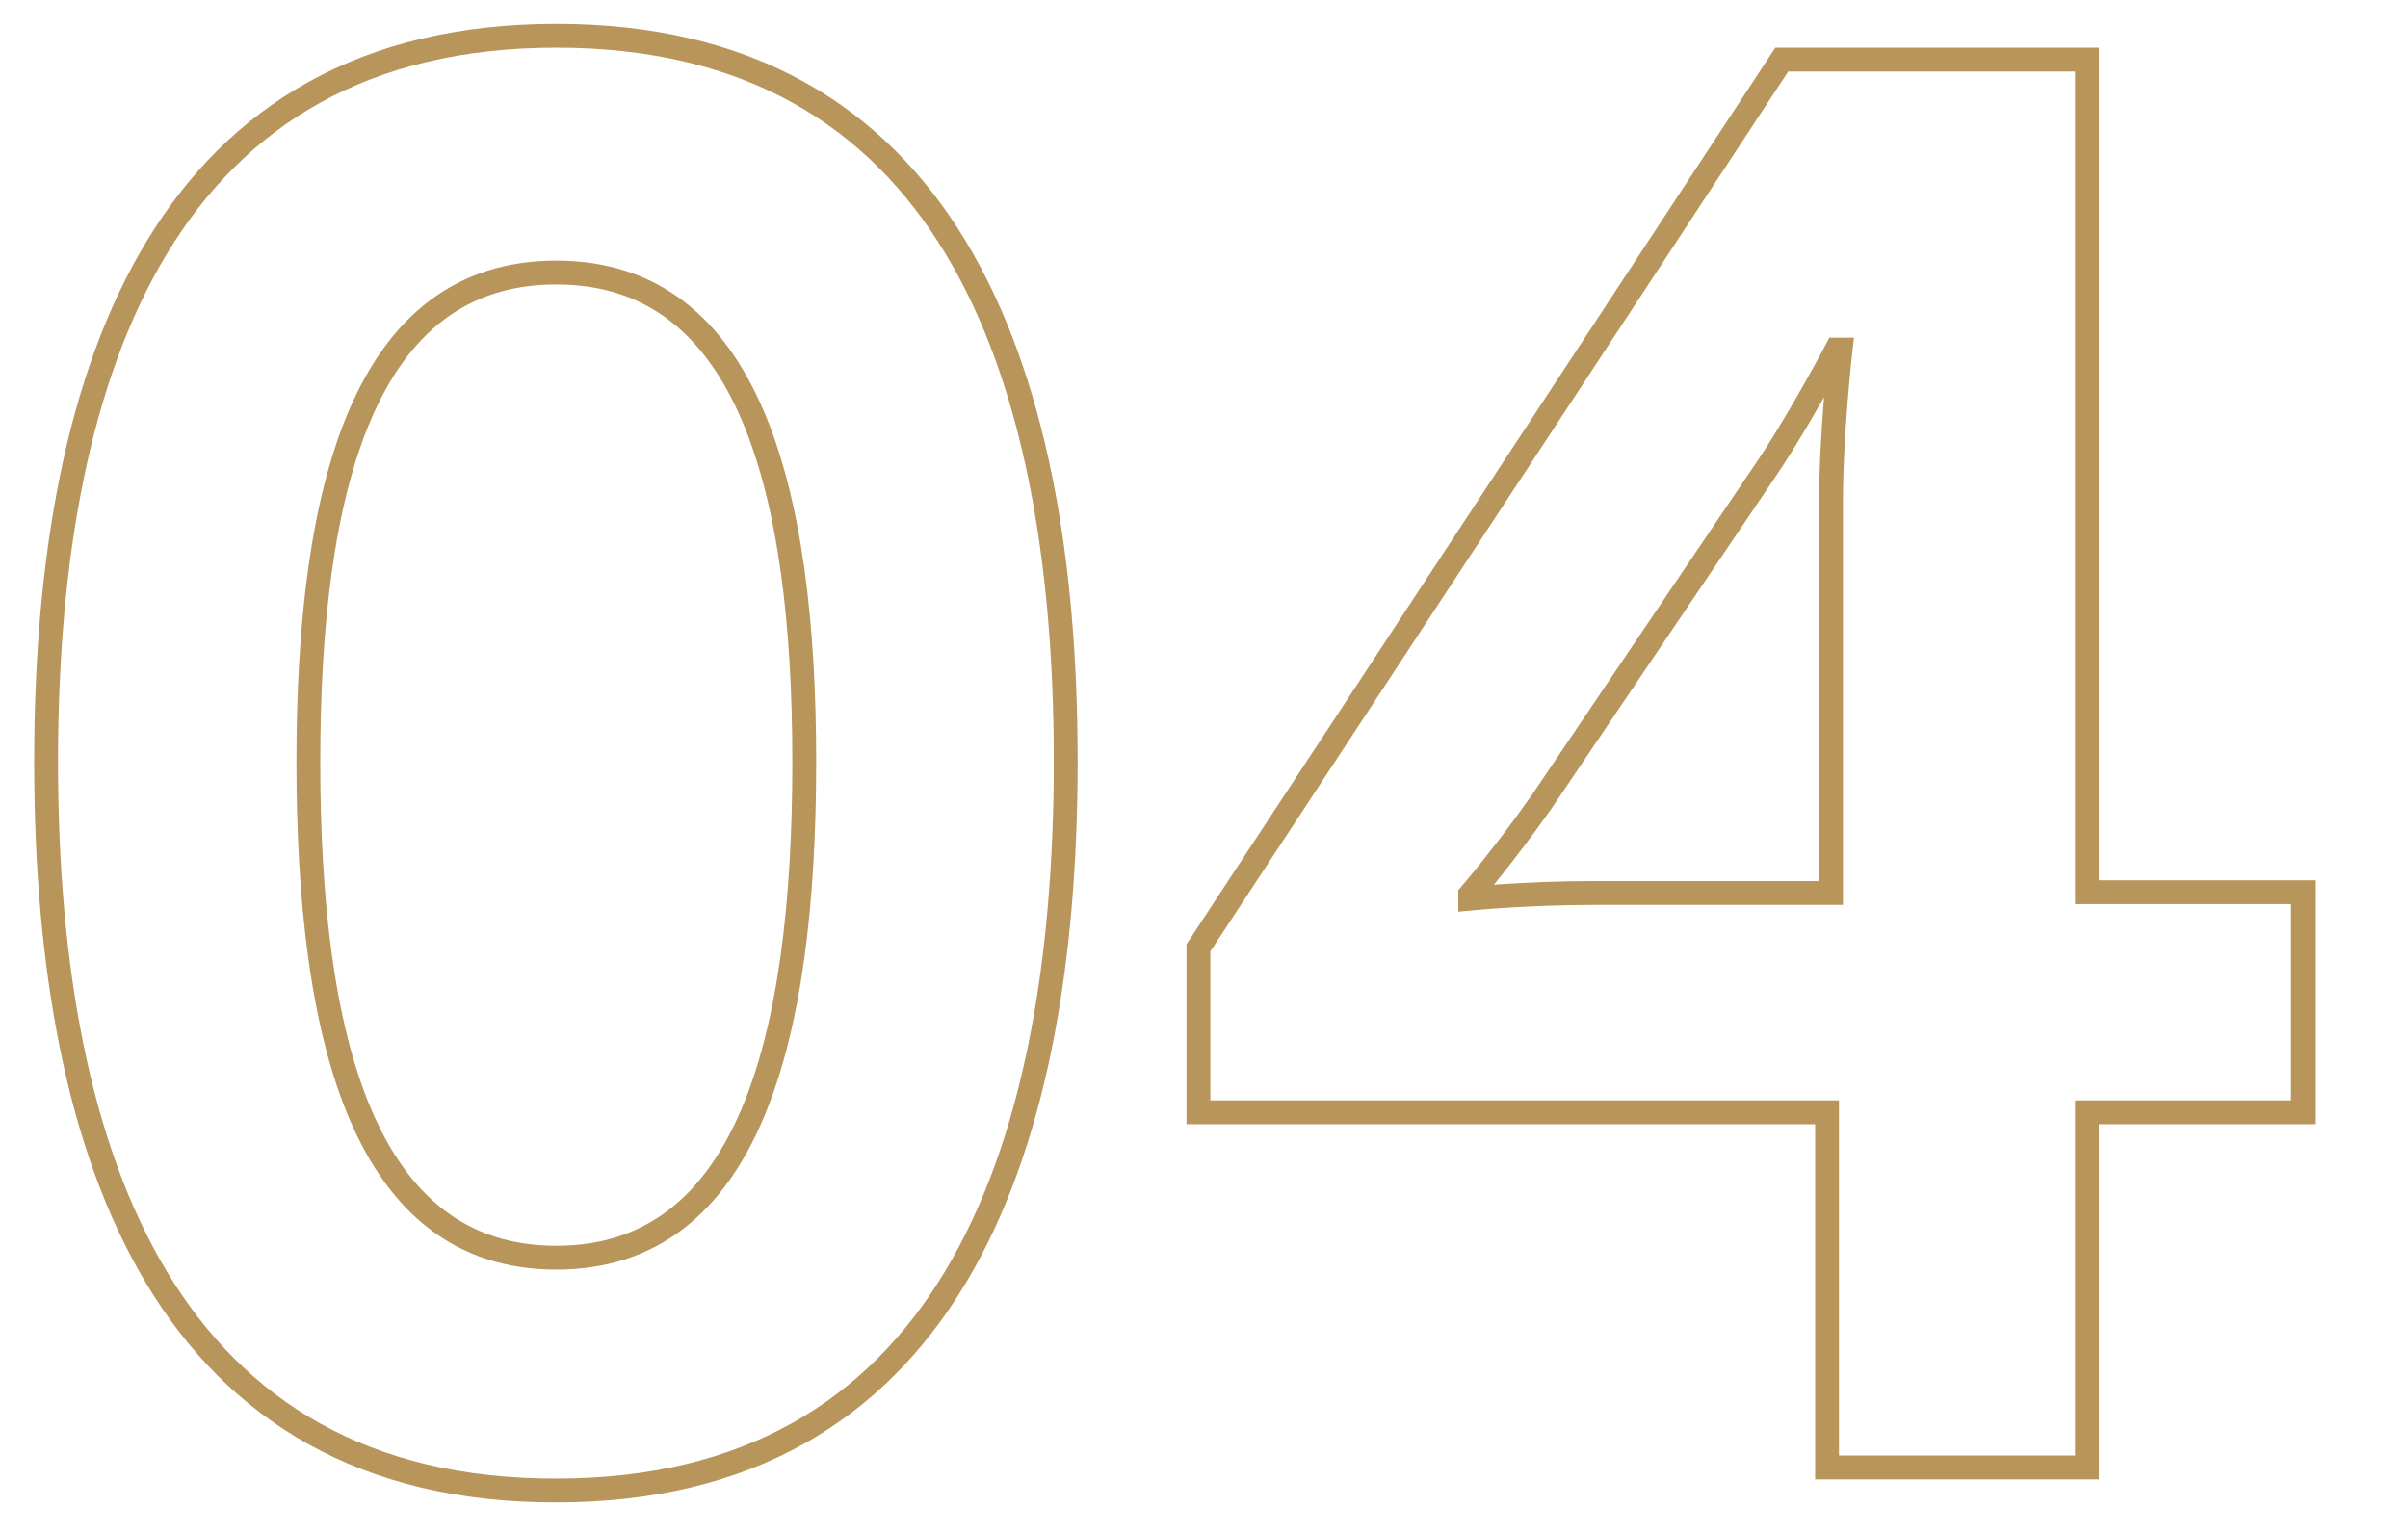
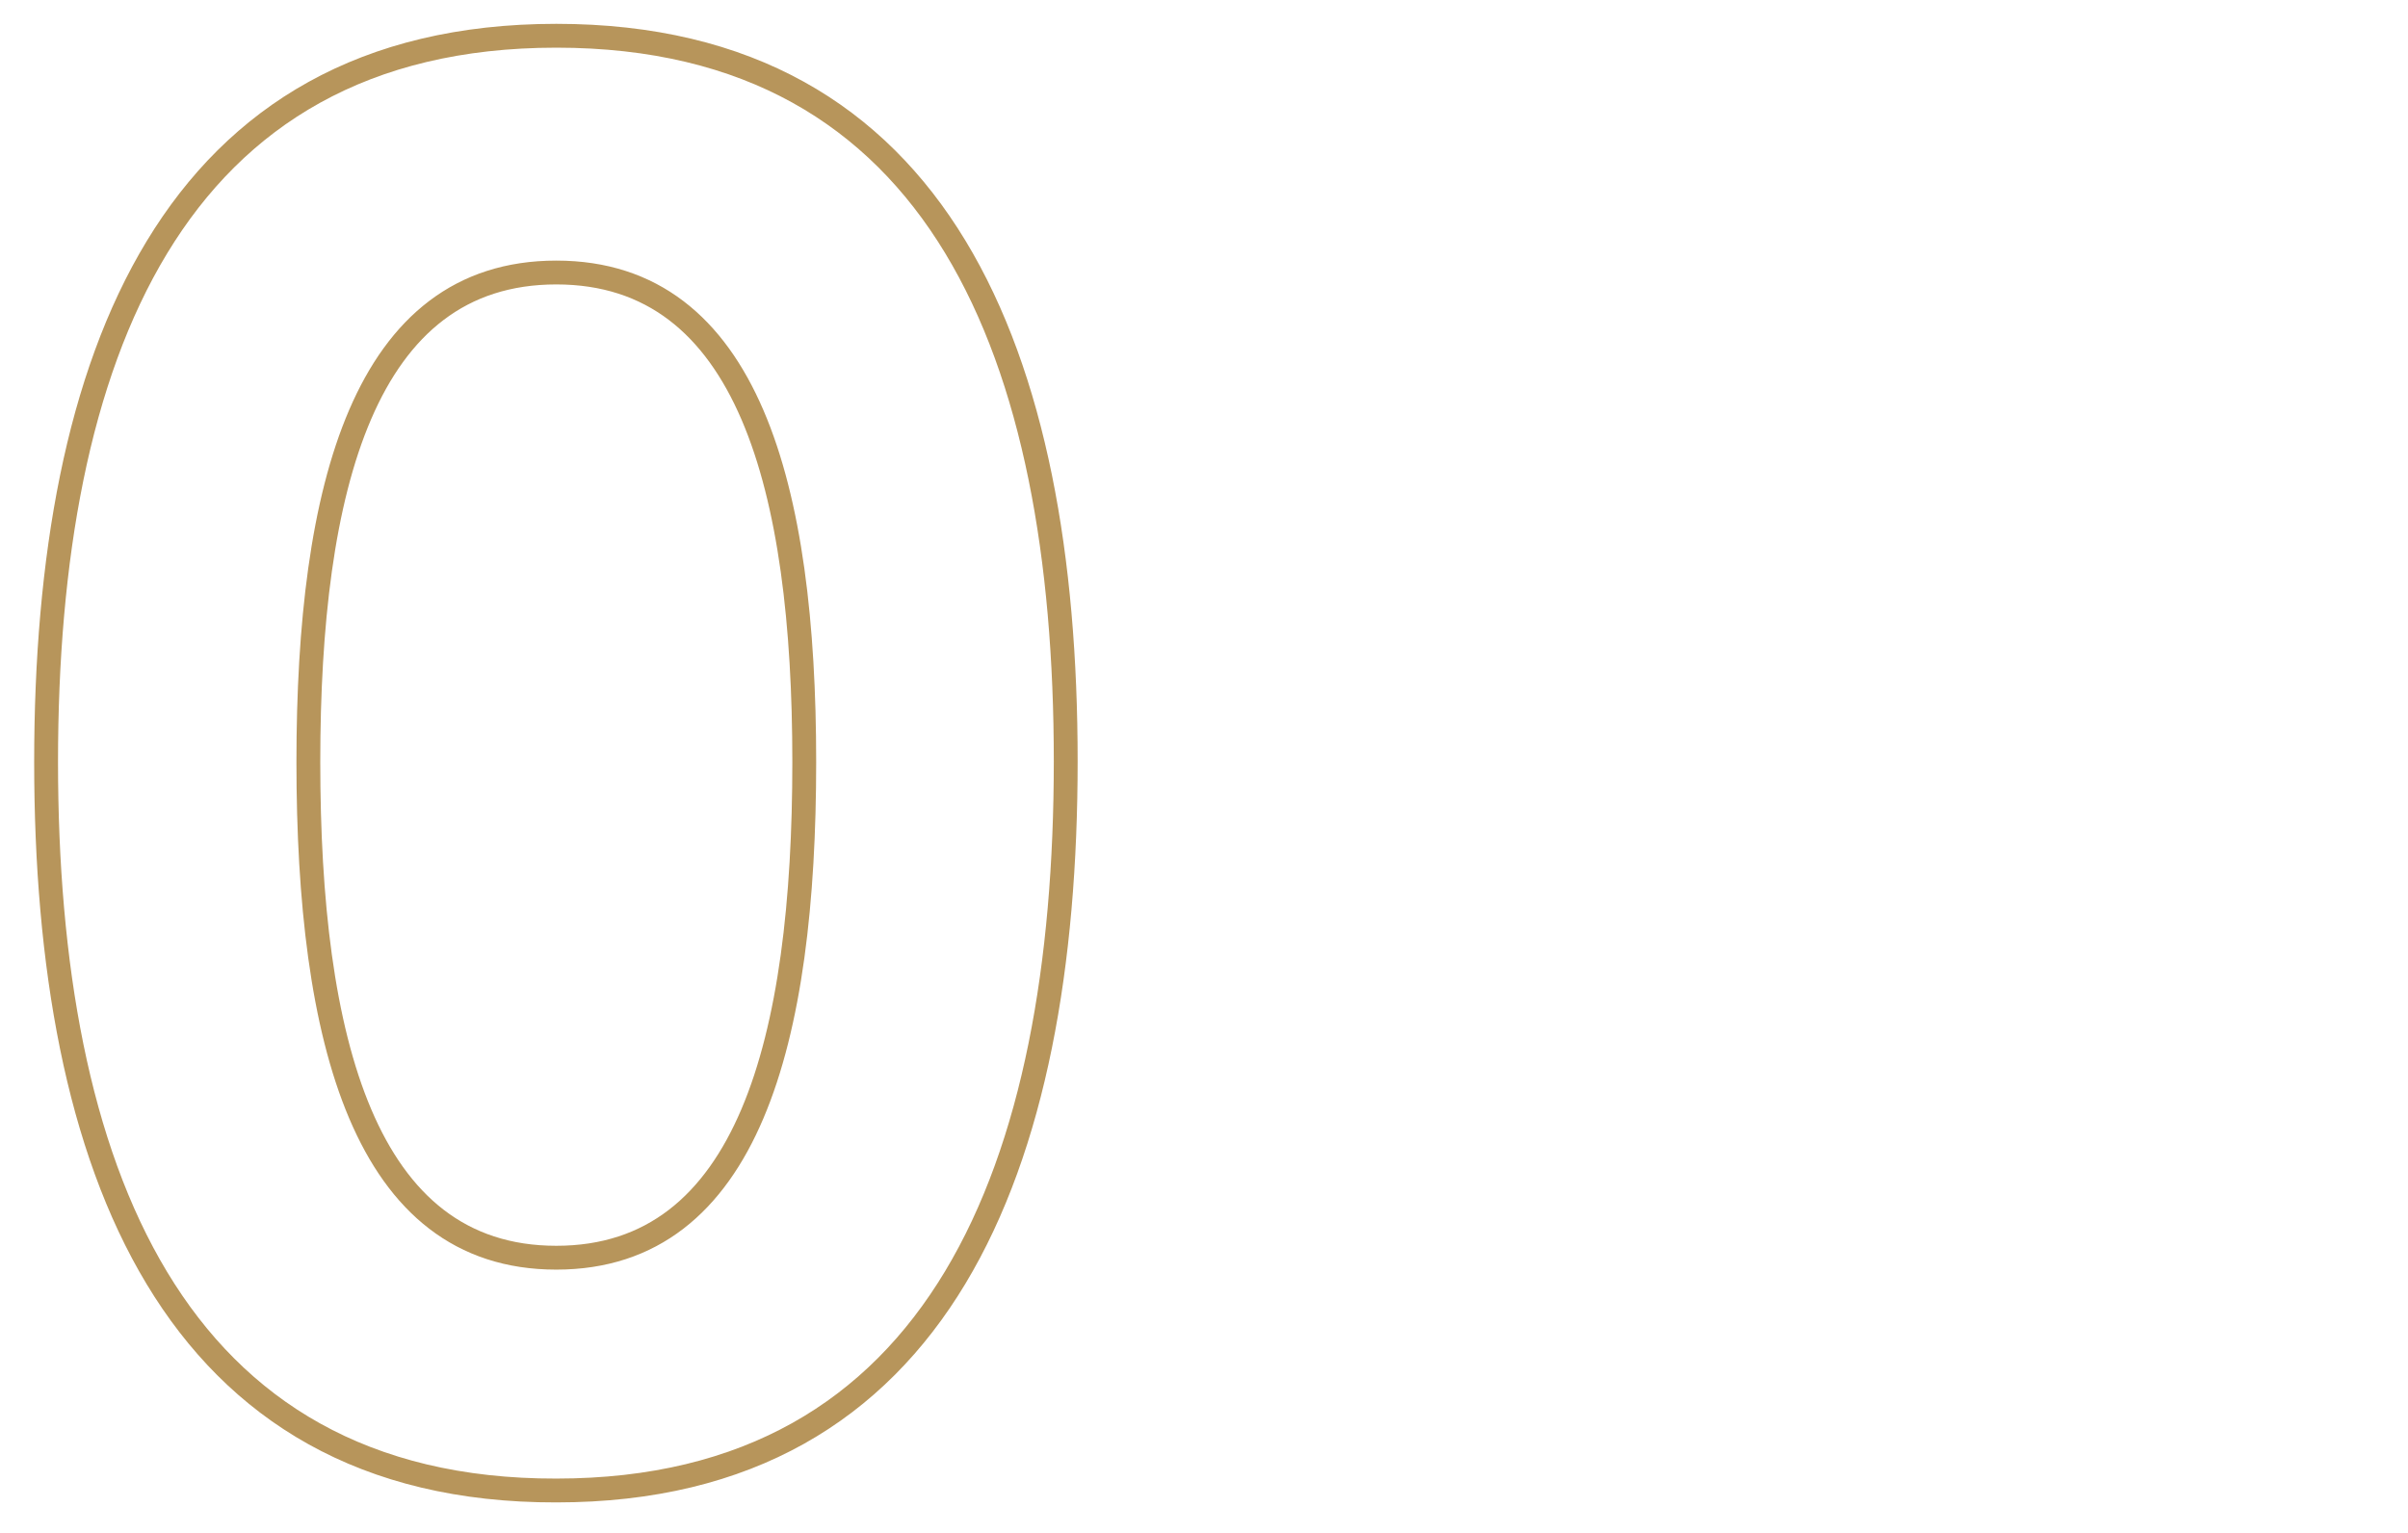
<svg xmlns="http://www.w3.org/2000/svg" version="1.1" id="Livello_1" x="0px" y="0px" viewBox="0 0 303 192.9" style="enable-background:new 0 0 303 192.9;" xml:space="preserve">
  <style type="text/css">
	.st0{fill:none;stroke:#B7955B;stroke-width:3;stroke-miterlimit:10;}
</style>
  <g>
    <path class="st0" d="M5.8,95.9C5.8,45,21.6,4.5,70,4.5s64.1,40.4,64.1,91.3s-15.7,91.8-64.1,91.8C21.6,187.7,5.8,146.8,5.8,95.9z    M101.2,95.9c0-34.4-7-61.6-31.2-61.6S38.8,61.4,38.8,95.9c0,34.9,7,62.4,31.2,62.4S101.2,130.8,101.2,95.9z" />
-     <path class="st0" d="M150.8,119.3L224.2,7.5h38.4v104.8h27.2V140h-27.2v44.7h-32.7V140h-79.1L150.8,119.3L150.8,119.3z M230.4,63.2   c0-8.7,1.2-19.2,1.2-19.2h-0.5c0,0-5,9.5-9.5,16L194,100.9c-4.7,6.7-9,11.7-9,11.7v0.5c0,0,7.2-0.7,15.5-0.7h29.9V63.2z" />
  </g>
</svg>